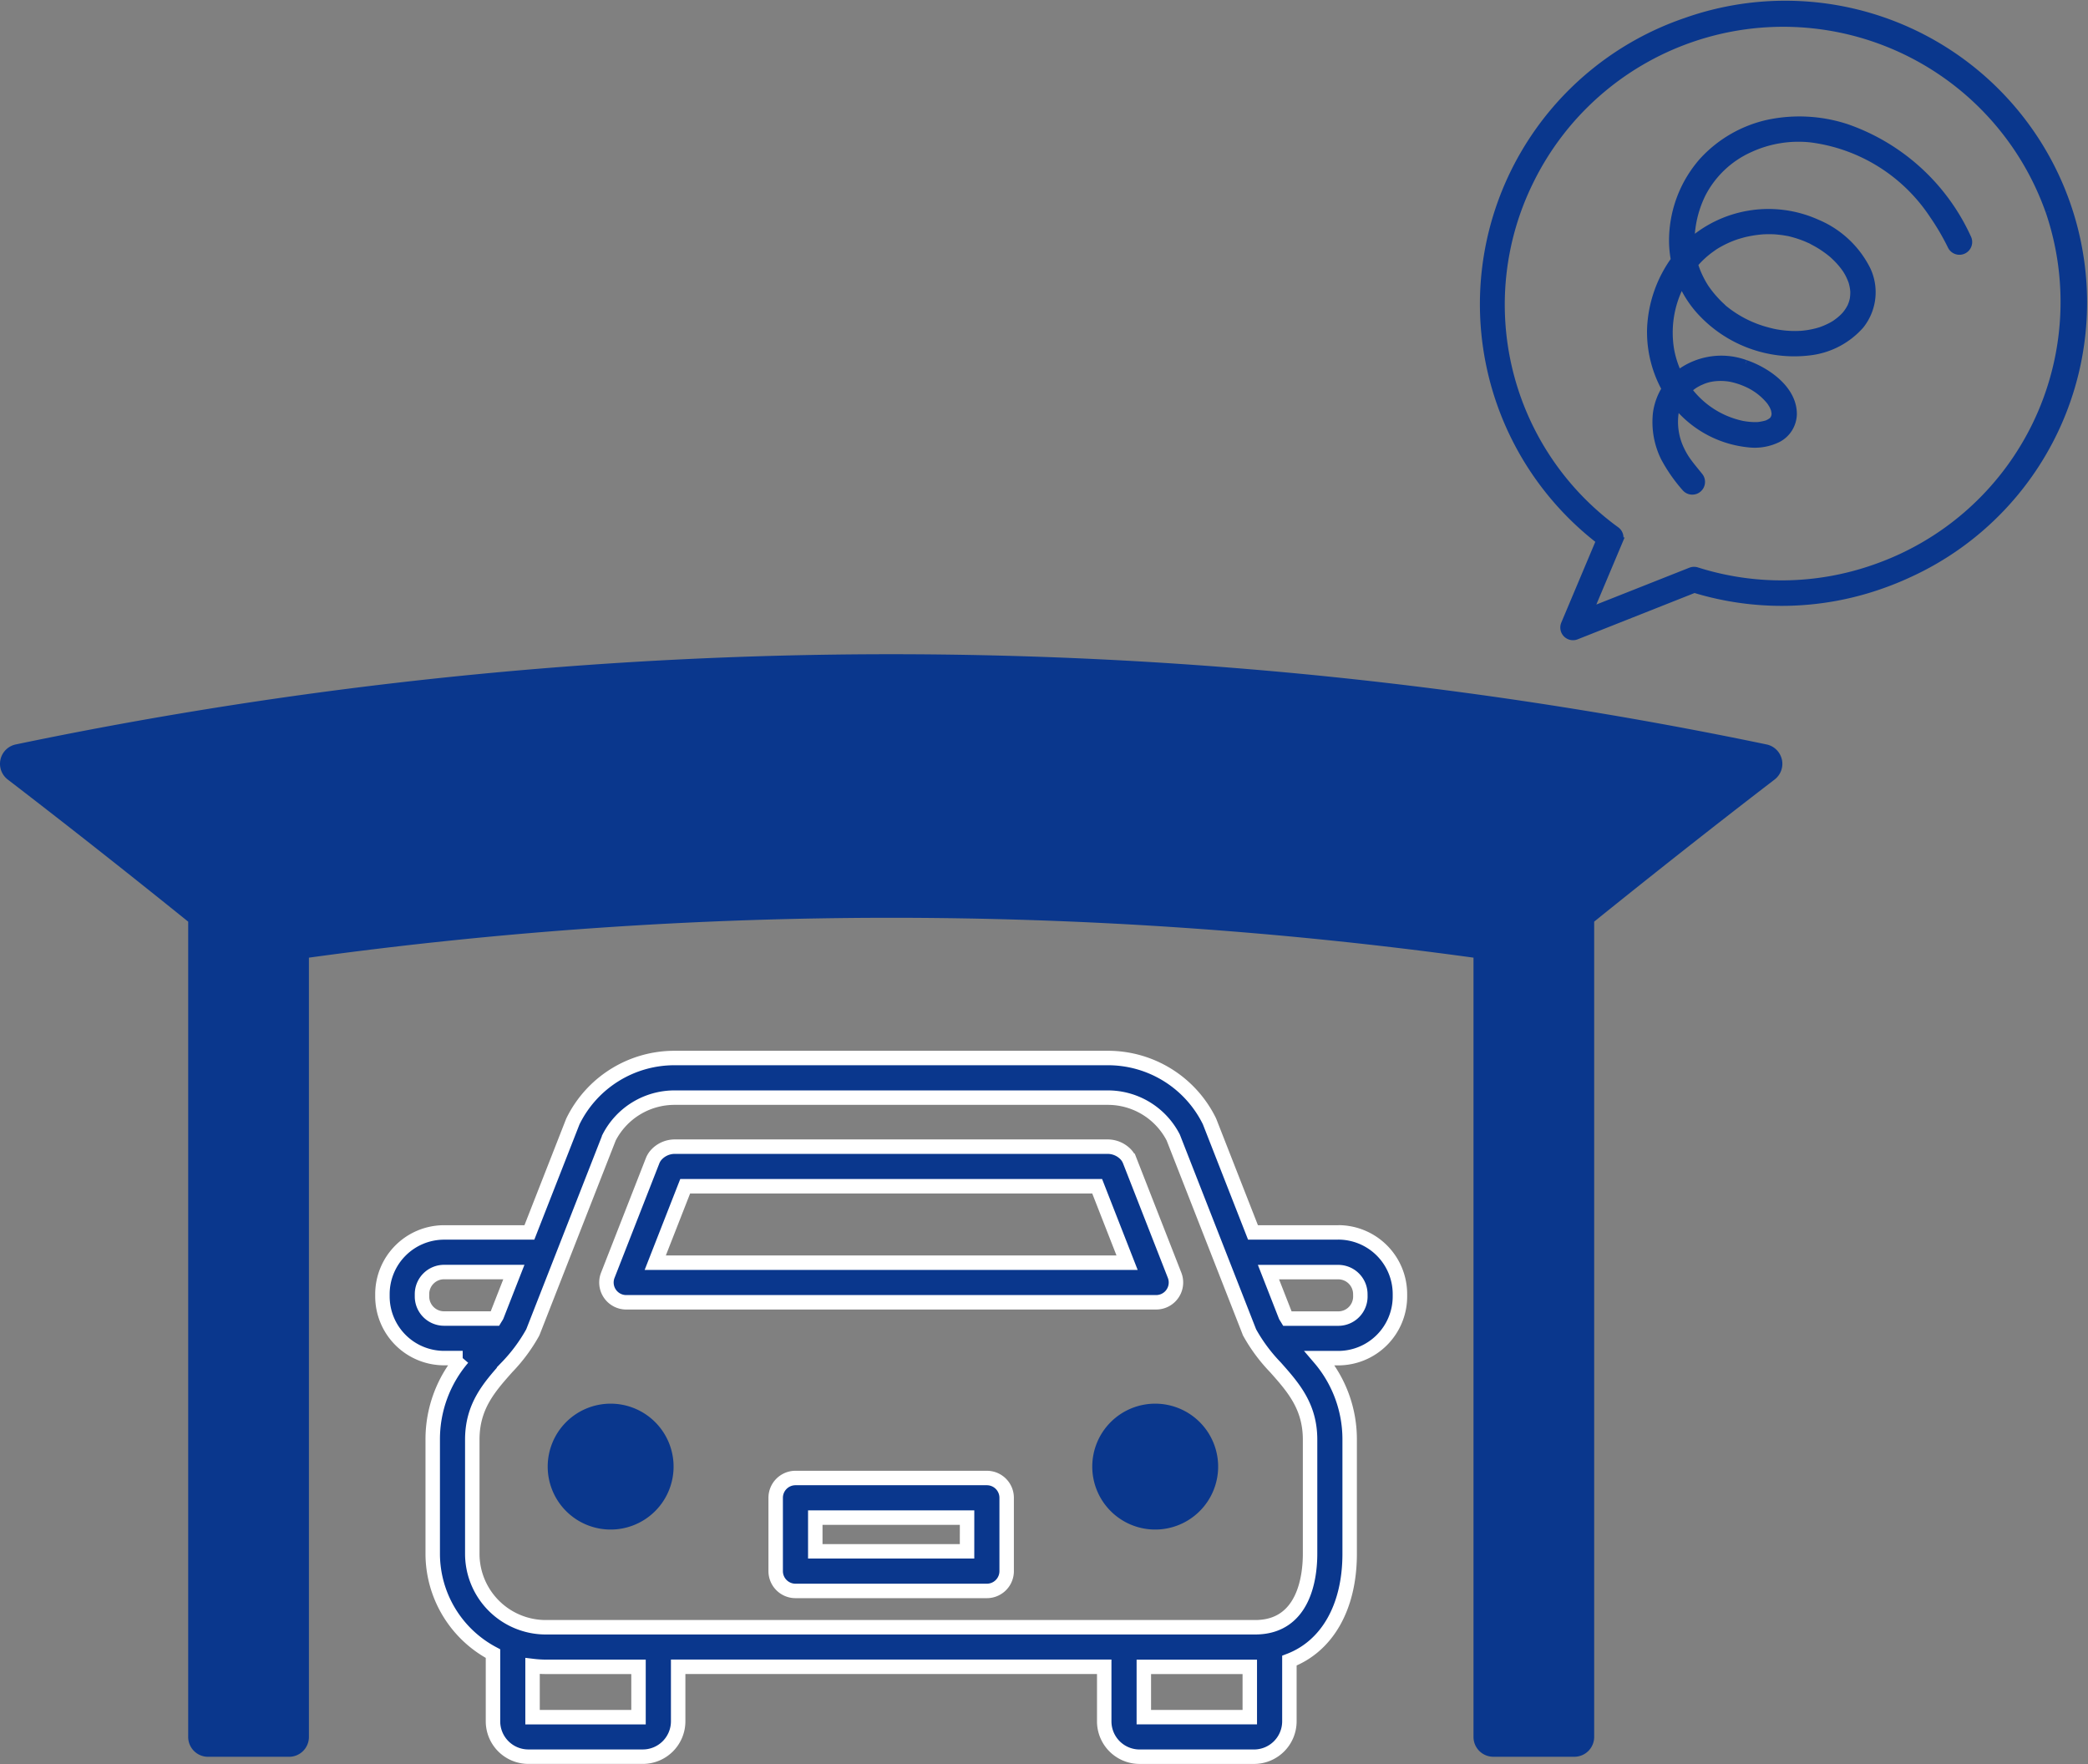
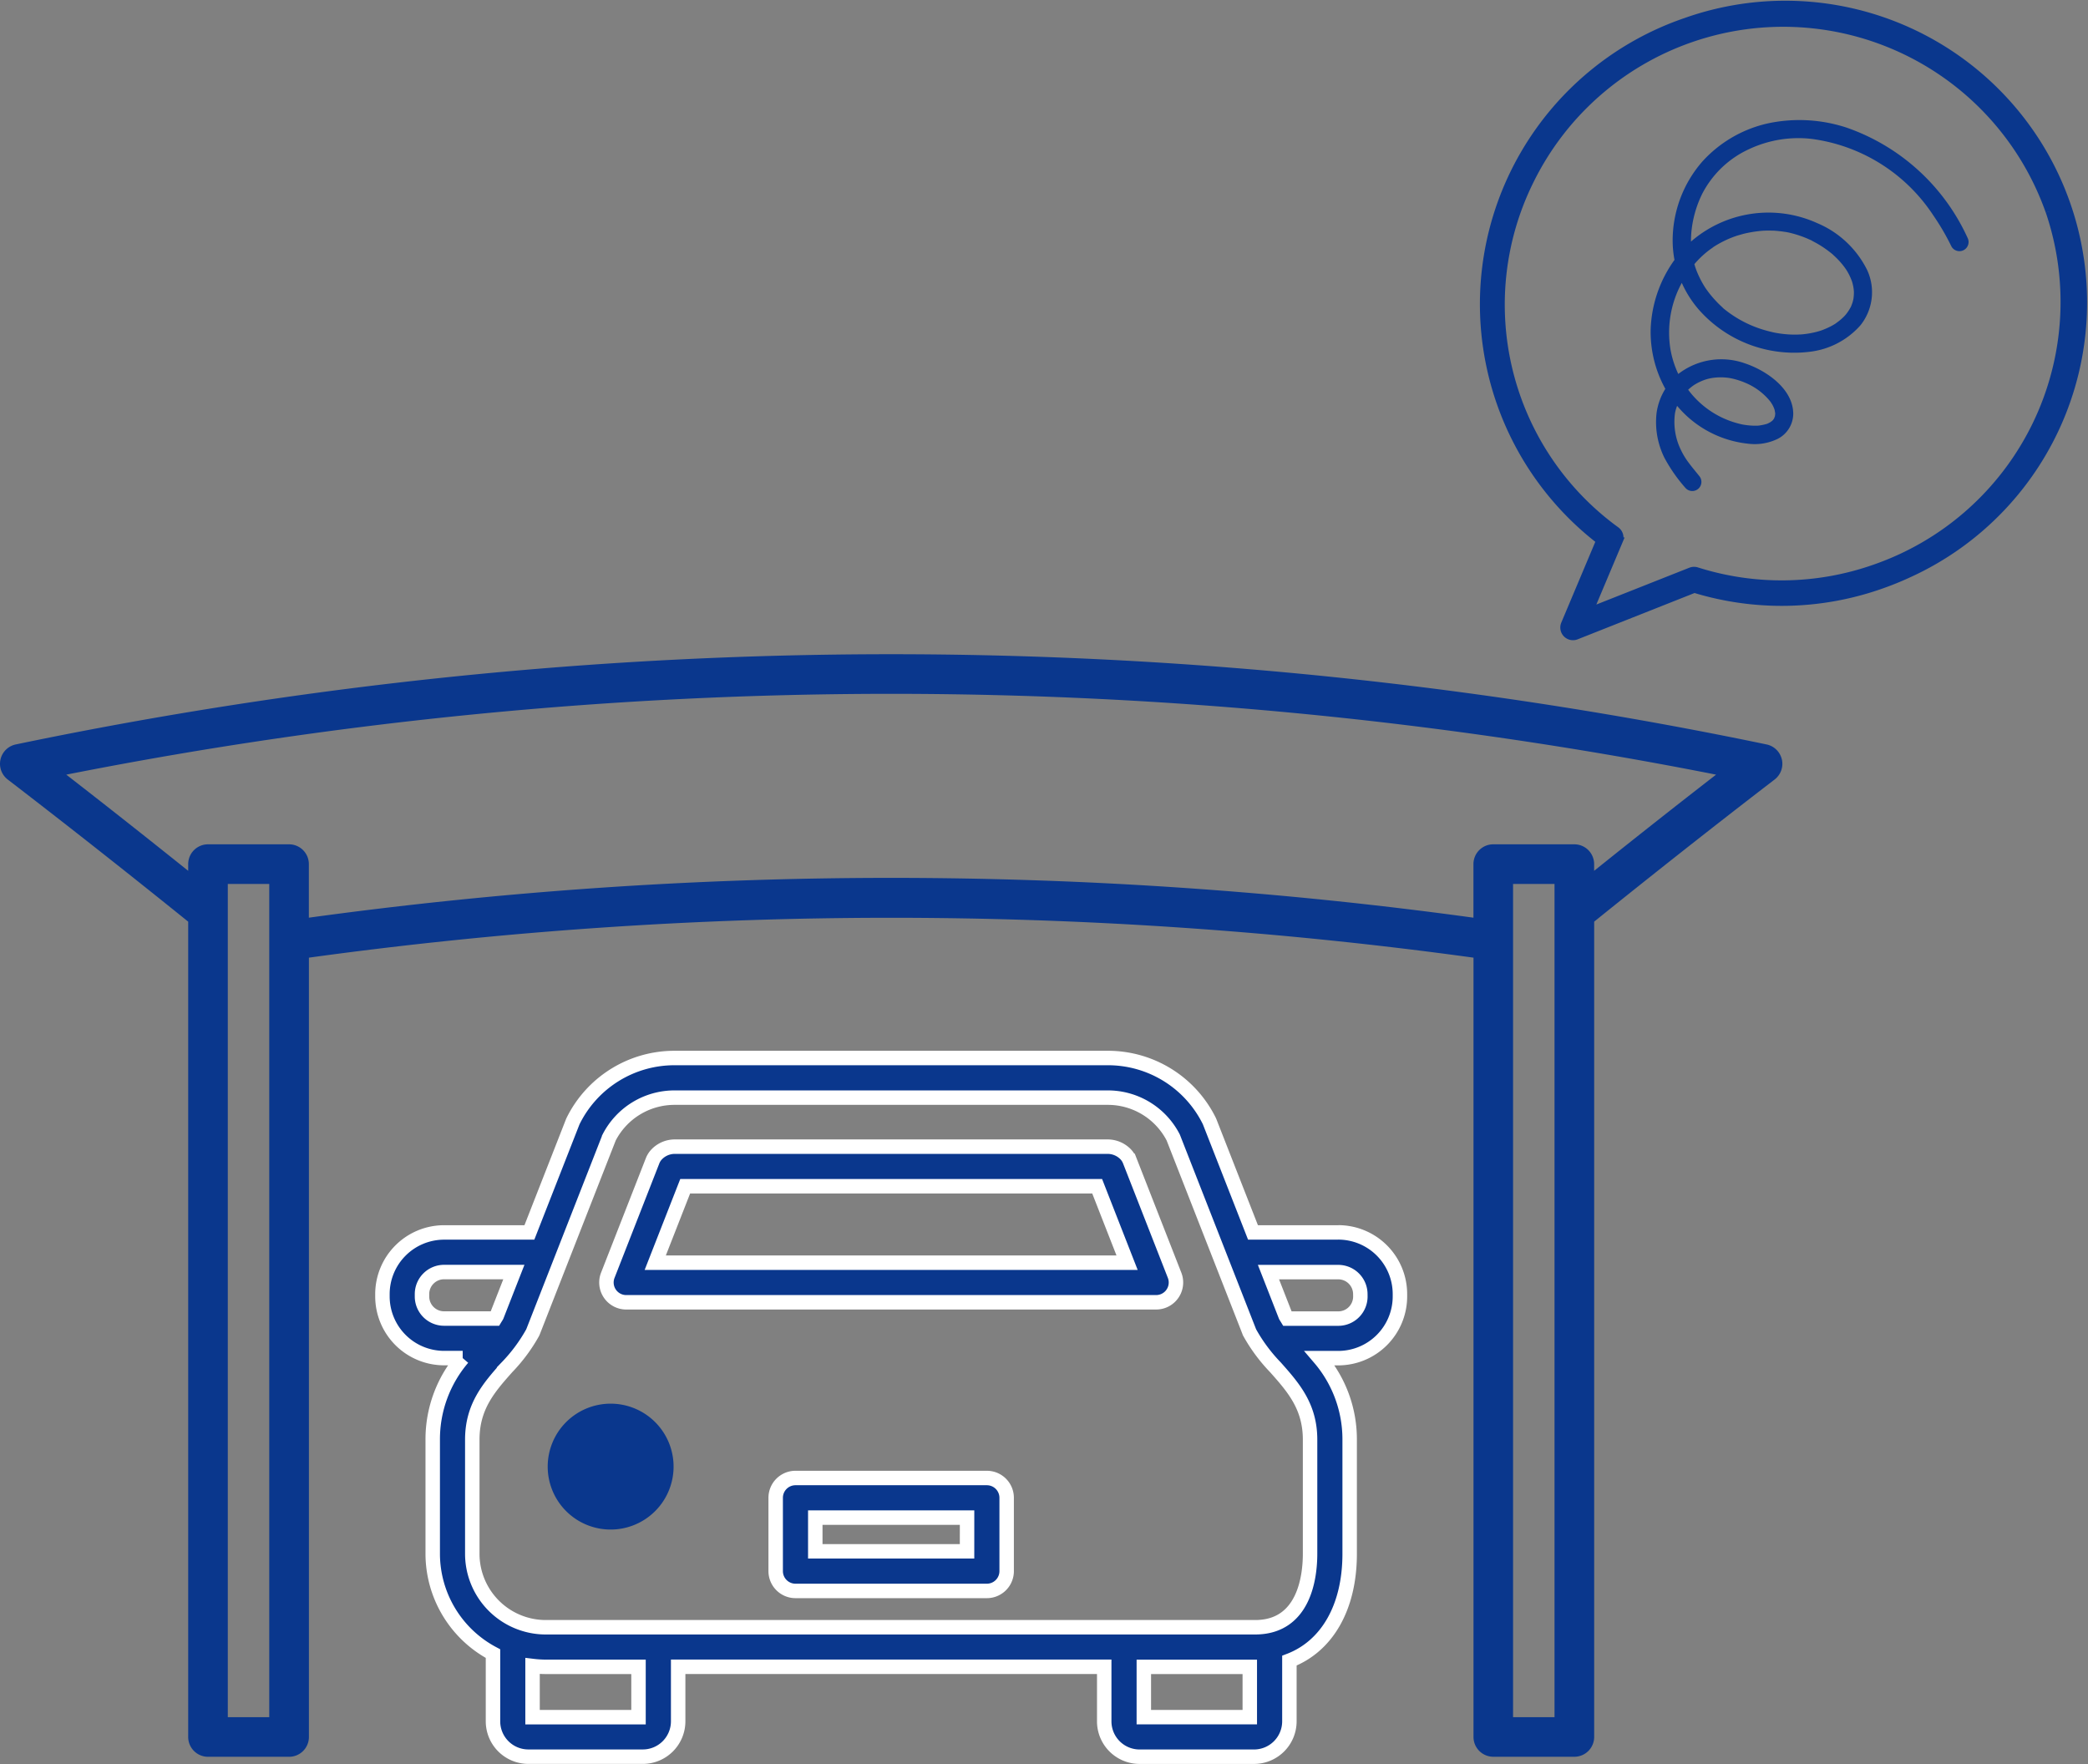
<svg xmlns="http://www.w3.org/2000/svg" width="144.444" height="122.026" viewBox="0 0 144.444 122.026">
  <rect x="0" y="0" width="144.444" height="122.026" fill="#808080" stroke="none" />
  <g transform="translate(85 -2838.953)">
    <path d="M116.619,1.436a20.667,20.667,0,0,0-5.954,35.918l-2.428,5.766a.628.628,0,0,0,.813.825l8.165-3.234a20.639,20.639,0,0,0,12.84-.25,20.963,20.963,0,0,0,2.018-.816A20.628,20.628,0,0,0,116.619,1.436m25.142,13.142A19.48,19.48,0,0,1,131.539,38.5a19.826,19.826,0,0,1-1.9.767,19.388,19.388,0,0,1-12.259.175.636.636,0,0,0-.424.016l-6.986,2.766,2.04-4.842a.625.625,0,0,0-.209-.749,19.289,19.289,0,0,1-5.962-24.143,19.507,19.507,0,0,1,35.918,2.084" transform="translate(-85 2839)" fill="#0a378d" />
    <path d="M116.619,1.436a20.667,20.667,0,0,0-5.954,35.918l-2.428,5.766a.628.628,0,0,0,.813.825l8.165-3.234a20.639,20.639,0,0,0,12.84-.25,20.963,20.963,0,0,0,2.018-.816A20.628,20.628,0,0,0,116.619,1.436m25.142,13.142A19.48,19.48,0,0,1,131.539,38.5a19.826,19.826,0,0,1-1.9.767,19.388,19.388,0,0,1-12.259.175.636.636,0,0,0-.424.016l-6.986,2.766,2.04-4.842a.625.625,0,0,0-.209-.749,19.289,19.289,0,0,1-5.962-24.143,19.507,19.507,0,0,1,35.918,2.084" transform="translate(-85 2839)" fill="none" stroke="#0a378d" stroke-width="0.5" />
    <path d="M120.743,25.1a4.868,4.868,0,0,0-4.642.723,6.755,6.755,0,0,1-.539-1.686,7.193,7.193,0,0,1,.781-4.617,7.471,7.471,0,0,0,1.143,1.812,8.8,8.8,0,0,0,7.763,2.948,5.526,5.526,0,0,0,3.451-1.822,3.663,3.663,0,0,0,.474-3.809,6.792,6.792,0,0,0-3.478-3.268,8.166,8.166,0,0,0-8.717,1.284,6.793,6.793,0,0,1,.05-.867,7.576,7.576,0,0,1,.716-2.416,6.858,6.858,0,0,1,3.283-3.126,8.04,8.04,0,0,1,4.255-.7,11.931,11.931,0,0,1,8.457,5.293,16.5,16.5,0,0,1,1.244,2.127.632.632,0,0,0,1.138-.55,14.393,14.393,0,0,0-8.364-7.64,10.46,10.46,0,0,0-5.451-.3,8.68,8.68,0,0,0-4.535,2.633,8.327,8.327,0,0,0-2.061,5.449,7.269,7.269,0,0,0,.127,1.365,8.715,8.715,0,0,0-1.648,4.8,8.132,8.132,0,0,0,1.015,4.119,4.26,4.26,0,0,0-.606,1.666,5.568,5.568,0,0,0,.541,3.1,10.936,10.936,0,0,0,1.453,2.085.631.631,0,1,0,.953-.828c-.239-.3-.482-.584-.708-.888a5.129,5.129,0,0,1-.575-.949,4.41,4.41,0,0,1-.386-2.529,2.942,2.942,0,0,1,.142-.48c.055.062.109.125.164.188a7.4,7.4,0,0,0,4.763,2.431A3.626,3.626,0,0,0,123,30.3a1.969,1.969,0,0,0,1.053-1.685c.02-1.74-1.832-3.011-3.3-3.513m6.084-7.511h0m-8.289-.558c.059-.04.021-.018,0,0m-.245.175c.072-.053.144-.1.217-.156l.024-.021.108-.068q.258-.159.535-.3a7.132,7.132,0,0,1,.982-.408l.033-.01c.048-.013.1-.028.143-.042l.226-.064q.266-.068.535-.116c.146-.027.293-.049.441-.068.08-.01.161-.019.242-.027l.133-.012.085-.006.041,0,.128-.005.2,0c.175,0,.351,0,.526.018s.358.034.536.064a3.826,3.826,0,0,1,.5.1,7.659,7.659,0,0,1,1.062.357l.263.116.05.024.088.052q.253.13.5.279a7.693,7.693,0,0,1,.9.652l.018.02.078.072c.058.054.115.109.172.165.13.132.256.269.373.413.094.115.182.233.266.355l.079.128c.047.079.091.158.133.24a4.452,4.452,0,0,1,.182.419l.023.065.016.055c.023.084.043.169.06.254q.02.1.033.2c0,.024.013.121.014.138a2.846,2.846,0,0,1-.021.452c0,.035-.009.07-.015.1l-.007.038-.022.09c-.007.029-.016.059-.024.089a3.352,3.352,0,0,1-.122.326l-.009.022-.007.005c-.03.052-.057.1-.088.155a3.262,3.262,0,0,1-.219.314c-.021.025-.042.051-.065.077-.01.009-.043.048-.069.074a3.484,3.484,0,0,1-.283.261c-.1.082-.2.156-.307.233l.015-.013-.023.02-.035.021-.013.011c-.066.039-.132.079-.2.116a5.387,5.387,0,0,1-.774.342l-.034.011.021-.007-.027.008-.033.011-.037.011c-.066.019-.133.038-.2.055-.154.039-.309.072-.466.1s-.319.049-.488.066l-.148.012c-.085,0-.171.007-.257.009a7.342,7.342,0,0,1-1.048-.06c-.093-.012-.186-.025-.279-.041l-.171-.03c-.189-.038-.377-.085-.563-.136a7.95,7.95,0,0,1-3.034-1.57l.014.016-.019-.022-.026-.029-.013-.014-.155-.145c-.107-.1-.212-.21-.313-.318a7.426,7.426,0,0,1-.6-.728l-.066-.093-.057-.083-.026-.041-.076-.124q-.14-.233-.259-.474-.111-.222-.205-.453c-.035-.089-.069-.178-.1-.268l-.029-.086-.039-.132-.012-.045a6.379,6.379,0,0,1,1.1-1.026m2.2,12.114h0m1.706-.039-.015.006-.063.021c-.076.019-.152.038-.23.052s-.129.023-.191.034l-.134.013a4.2,4.2,0,0,1-.449-.007,5.021,5.021,0,0,1-.517-.06l-.112-.02-.027-.006c-.1-.023-.2-.047-.3-.075a6.287,6.287,0,0,1-3.4-2.318l.011-.01a3.548,3.548,0,0,1,.409-.324l.01-.008.029-.017c.036-.019.071-.041.108-.062.09-.051.183-.1.276-.14a3.053,3.053,0,0,1,.979-.273,3.929,3.929,0,0,1,1.088.032,5.214,5.214,0,0,1,1.077.336,4.362,4.362,0,0,1,1.639,1.211c.042.049.078.1.116.153-.021-.023.077.123.09.147a2.33,2.33,0,0,1,.1.213l.04.1-.016-.039a.674.674,0,0,1,.025.076c.016.062.02.128.035.192l.006.007c0,.022,0,.044,0,.066s-.014.136-.018.166l-.007.026a1,1,0,0,0-.043.115c-.007.014-.014.028-.022.041-.022.031-.045.062-.068.092a.494.494,0,0,1-.056.056c-.047.041-.216.138-.048.05-.107.056-.208.113-.319.161m.423-.279h0" transform="translate(-85 2839)" fill="#0a378d" />
-     <path d="M120.743,25.1a4.868,4.868,0,0,0-4.642.723,6.755,6.755,0,0,1-.539-1.686,7.193,7.193,0,0,1,.781-4.617,7.471,7.471,0,0,0,1.143,1.812,8.8,8.8,0,0,0,7.763,2.948,5.526,5.526,0,0,0,3.451-1.822,3.663,3.663,0,0,0,.474-3.809,6.792,6.792,0,0,0-3.478-3.268,8.166,8.166,0,0,0-8.717,1.284,6.793,6.793,0,0,1,.05-.867,7.576,7.576,0,0,1,.716-2.416,6.858,6.858,0,0,1,3.283-3.126,8.04,8.04,0,0,1,4.255-.7,11.931,11.931,0,0,1,8.457,5.293,16.5,16.5,0,0,1,1.244,2.127.632.632,0,0,0,1.138-.55,14.393,14.393,0,0,0-8.364-7.64,10.46,10.46,0,0,0-5.451-.3,8.68,8.68,0,0,0-4.535,2.633,8.327,8.327,0,0,0-2.061,5.449,7.269,7.269,0,0,0,.127,1.365,8.715,8.715,0,0,0-1.648,4.8,8.132,8.132,0,0,0,1.015,4.119,4.26,4.26,0,0,0-.606,1.666,5.568,5.568,0,0,0,.541,3.1,10.936,10.936,0,0,0,1.453,2.085.631.631,0,1,0,.953-.828c-.239-.3-.482-.584-.708-.888a5.129,5.129,0,0,1-.575-.949,4.41,4.41,0,0,1-.386-2.529,2.942,2.942,0,0,1,.142-.48c.055.062.109.125.164.188a7.4,7.4,0,0,0,4.763,2.431A3.626,3.626,0,0,0,123,30.3a1.969,1.969,0,0,0,1.053-1.685c.02-1.74-1.832-3.011-3.3-3.513m6.084-7.511h0m-8.289-.558c.059-.04.021-.018,0,0m-.245.175c.072-.053.144-.1.217-.156l.024-.021.108-.068q.258-.159.535-.3a7.132,7.132,0,0,1,.982-.408l.033-.01c.048-.013.1-.028.143-.042l.226-.064q.266-.068.535-.116c.146-.027.293-.049.441-.068.08-.01.161-.019.242-.027l.133-.012.085-.006.041,0,.128-.005.2,0c.175,0,.351,0,.526.018s.358.034.536.064a3.826,3.826,0,0,1,.5.1,7.659,7.659,0,0,1,1.062.357l.263.116.05.024.088.052q.253.13.5.279a7.693,7.693,0,0,1,.9.652l.018.02.078.072c.058.054.115.109.172.165.13.132.256.269.373.413.094.115.182.233.266.355l.079.128c.047.079.091.158.133.24a4.452,4.452,0,0,1,.182.419l.023.065.016.055c.023.084.043.169.06.254q.02.1.033.2c0,.024.013.121.014.138a2.846,2.846,0,0,1-.021.452c0,.035-.009.07-.015.1l-.007.038-.022.09c-.007.029-.016.059-.024.089a3.352,3.352,0,0,1-.122.326l-.009.022-.007.005c-.03.052-.057.1-.088.155a3.262,3.262,0,0,1-.219.314c-.021.025-.042.051-.065.077-.01.009-.043.048-.069.074a3.484,3.484,0,0,1-.283.261c-.1.082-.2.156-.307.233l.015-.013-.023.02-.035.021-.013.011c-.066.039-.132.079-.2.116a5.387,5.387,0,0,1-.774.342l-.034.011.021-.007-.027.008-.033.011-.037.011c-.066.019-.133.038-.2.055-.154.039-.309.072-.466.1s-.319.049-.488.066l-.148.012c-.085,0-.171.007-.257.009a7.342,7.342,0,0,1-1.048-.06c-.093-.012-.186-.025-.279-.041l-.171-.03c-.189-.038-.377-.085-.563-.136a7.95,7.95,0,0,1-3.034-1.57l.014.016-.019-.022-.026-.029-.013-.014-.155-.145c-.107-.1-.212-.21-.313-.318a7.426,7.426,0,0,1-.6-.728l-.066-.093-.057-.083-.026-.041-.076-.124q-.14-.233-.259-.474-.111-.222-.205-.453c-.035-.089-.069-.178-.1-.268l-.029-.086-.039-.132-.012-.045a6.379,6.379,0,0,1,1.1-1.026m2.2,12.114h0m1.706-.039-.015.006-.063.021c-.076.019-.152.038-.23.052s-.129.023-.191.034l-.134.013a4.2,4.2,0,0,1-.449-.007,5.021,5.021,0,0,1-.517-.06l-.112-.02-.027-.006c-.1-.023-.2-.047-.3-.075a6.287,6.287,0,0,1-3.4-2.318l.011-.01a3.548,3.548,0,0,1,.409-.324l.01-.008.029-.017c.036-.019.071-.041.108-.062.09-.051.183-.1.276-.14a3.053,3.053,0,0,1,.979-.273,3.929,3.929,0,0,1,1.088.032,5.214,5.214,0,0,1,1.077.336,4.362,4.362,0,0,1,1.639,1.211c.042.049.078.1.116.153-.021-.023.077.123.09.147a2.33,2.33,0,0,1,.1.213l.04.1-.016-.039a.674.674,0,0,1,.025.076c.016.062.02.128.035.192l.006.007c0,.022,0,.044,0,.066s-.014.136-.018.166l-.007.026a1,1,0,0,0-.043.115c-.007.014-.014.028-.022.041-.022.031-.045.062-.068.092a.494.494,0,0,1-.056.056c-.047.041-.216.138-.048.05-.107.056-.208.113-.319.161m.423-.279h0" transform="translate(-85 2839)" fill="none" stroke="#0a378d" stroke-width="0.5" />
    <path d="M68.269,102.195H55.03a1.37,1.37,0,0,0-1.37,1.37v5.072a1.37,1.37,0,0,0,1.37,1.37H68.269a1.37,1.37,0,0,0,1.37-1.37v-5.072A1.37,1.37,0,0,0,68.269,102.195Zm-1.37,5.072H56.4v-2.332H66.9Z" transform="translate(-85 2839)" fill="#0a378d" />
    <path d="M68.269,102.195H55.03a1.37,1.37,0,0,0-1.37,1.37v5.072a1.37,1.37,0,0,0,1.37,1.37H68.269a1.37,1.37,0,0,0,1.37-1.37v-5.072a1.37,1.37,0,0,0-1.37-1.37m-1.37,5.072H56.4v-2.332H66.9Z" transform="translate(-85 2839)" fill="none" stroke="#fff" stroke-width="1" />
    <path d="M43.321,90.04H79.98a1.369,1.369,0,0,0,1.37-1.369,1.339,1.339,0,0,0-.094-.5l-3.1-7.921a1.379,1.379,0,0,0-.3-.463,1.738,1.738,0,0,0-1.228-.513H46.676a1.735,1.735,0,0,0-1.23.516,1.362,1.362,0,0,0-.3.459l-3.1,7.922a1.371,1.371,0,0,0,1.276,1.87M47.4,82.013H75.9L77.969,87.3H45.329Z" transform="translate(-85 2839)" fill="#0a378d" />
    <path d="M43.321,90.04H79.98a1.369,1.369,0,0,0,1.37-1.369,1.339,1.339,0,0,0-.094-.5l-3.1-7.921a1.379,1.379,0,0,0-.3-.463,1.738,1.738,0,0,0-1.228-.513H46.676a1.735,1.735,0,0,0-1.23.516,1.362,1.362,0,0,0-.3.459l-3.1,7.922a1.371,1.371,0,0,0,1.276,1.87M47.4,82.013H75.9L77.969,87.3H45.329Z" transform="translate(-85 2839)" fill="none" stroke="#fff" stroke-width="1" />
    <path d="M42.243,97.053a4.354,4.354,0,1,0,4.354,4.354,4.354,4.354,0,0,0-4.354-4.354" transform="translate(-85 2839)" fill="#0a378d" />
-     <path d="M79.915,97.053a4.354,4.354,0,1,0,4.354,4.354,4.354,4.354,0,0,0-4.354-4.354" transform="translate(-85 2839)" fill="#0a378d" />
    <path d="M92.58,85.208h-5.9l-2.988-7.629c-.015-.039-.033-.078-.052-.116a7.814,7.814,0,0,0-7.014-4.321H46.68a7.813,7.813,0,0,0-7.019,4.326c-.019.038-.037.077-.052.116l-2.987,7.624h-5.9a4.27,4.27,0,0,0-4.266,4.265v.166A4.27,4.27,0,0,0,30.722,93.9h1.286a8.636,8.636,0,0,0-2.073,5.633v7.9a7.826,7.826,0,0,0,4.169,6.911v4.684a2.448,2.448,0,0,0,2.445,2.445h7.92a2.447,2.447,0,0,0,2.445-2.445v-3.773H76.388v3.775a2.447,2.447,0,0,0,2.445,2.445h7.92a2.448,2.448,0,0,0,2.445-2.445v-4.2c2.59-.991,4.169-3.673,4.169-7.393v-7.9a8.637,8.637,0,0,0-2.073-5.633H92.58a4.271,4.271,0,0,0,4.265-4.265v-.166a4.27,4.27,0,0,0-4.265-4.269M29.193,89.639v-.166a1.527,1.527,0,0,1,1.526-1.525h4.829l-1.185,3.027c-.033.062-.078.126-.116.189H30.719a1.527,1.527,0,0,1-1.526-1.525m14.978,29.1h-7.33V115.2a7.915,7.915,0,0,0,.911.058h6.419Zm34.957-3.479h7.33v3.478h-7.33Zm11.5-7.82c0,1.528-.37,5.08-3.8,5.08H37.752a5.086,5.086,0,0,1-5.08-5.08v-7.9c0-2.3,1.162-3.613,2.393-5a11.491,11.491,0,0,0,1.772-2.381c.019-.038.036-.077.052-.116l5.248-13.4a5.086,5.086,0,0,1,4.54-2.76H76.624a5.086,5.086,0,0,1,4.539,2.76l5.248,13.4c.015.039.033.078.052.116a11.527,11.527,0,0,0,1.772,2.381c1.231,1.387,2.393,2.7,2.393,5Zm3.479-17.8a1.527,1.527,0,0,1-1.526,1.528h-3.53c-.038-.063-.083-.127-.116-.189L87.75,87.952h4.83a1.527,1.527,0,0,1,1.525,1.525Z" transform="translate(-85 2839)" fill="#0a378d" />
    <path d="M92.58,85.208h-5.9l-2.988-7.629c-.015-.039-.033-.078-.052-.116a7.814,7.814,0,0,0-7.014-4.321H46.68a7.813,7.813,0,0,0-7.019,4.326c-.019.038-.037.077-.052.116l-2.987,7.624h-5.9a4.27,4.27,0,0,0-4.266,4.265v.166A4.27,4.27,0,0,0,30.722,93.9h1.286a8.636,8.636,0,0,0-2.073,5.633v7.9a7.826,7.826,0,0,0,4.169,6.911v4.684a2.448,2.448,0,0,0,2.445,2.445h7.92a2.447,2.447,0,0,0,2.445-2.445v-3.773H76.388v3.775a2.447,2.447,0,0,0,2.445,2.445h7.92a2.448,2.448,0,0,0,2.445-2.445v-4.2c2.59-.991,4.169-3.673,4.169-7.393v-7.9a8.637,8.637,0,0,0-2.073-5.633H92.58a4.271,4.271,0,0,0,4.265-4.265v-.166a4.27,4.27,0,0,0-4.265-4.269M29.193,89.639v-.166a1.527,1.527,0,0,1,1.526-1.525h4.829l-1.185,3.027c-.033.062-.078.126-.116.189H30.719a1.527,1.527,0,0,1-1.526-1.525m14.978,29.1h-7.33V115.2a7.915,7.915,0,0,0,.911.058h6.419Zm34.957-3.479h7.33v3.478h-7.33Zm11.5-7.82c0,1.528-.37,5.08-3.8,5.08H37.752a5.086,5.086,0,0,1-5.08-5.08v-7.9c0-2.3,1.162-3.613,2.393-5a11.491,11.491,0,0,0,1.772-2.381c.019-.038.036-.077.052-.116l5.248-13.4a5.086,5.086,0,0,1,4.54-2.76H76.624a5.086,5.086,0,0,1,4.539,2.76l5.248,13.4c.015.039.033.078.052.116a11.527,11.527,0,0,0,1.772,2.381c1.231,1.387,2.393,2.7,2.393,5Zm3.479-17.8a1.527,1.527,0,0,1-1.526,1.528h-3.53c-.038-.063-.083-.127-.116-.189L87.75,87.952h4.83a1.527,1.527,0,0,1,1.525,1.525Z" transform="translate(-85 2839)" fill="none" stroke="#fff" stroke-width="1" />
    <path d="M123.264,52.486a1.368,1.368,0,0,0-1.058-1.036,296.927,296.927,0,0,0-121.114,0,1.37,1.37,0,0,0-.556,2.428c4.148,3.184,8.331,6.484,12.483,9.832v56.4a1.37,1.37,0,0,0,1.37,1.37H20a1.37,1.37,0,0,0,1.37-1.37V66.2a295.5,295.5,0,0,1,80.564,0v53.908a1.37,1.37,0,0,0,1.37,1.37h5.608a1.37,1.37,0,0,0,1.37-1.37v-56.4c4.156-3.35,8.339-6.65,12.484-9.832a1.372,1.372,0,0,0,.5-1.392M18.627,118.738H15.759V61.1h2.868Zm88.912,0h-2.868V61.1h2.868Zm2.74-58.546v-.463a1.37,1.37,0,0,0-1.37-1.37H103.3a1.37,1.37,0,0,0-1.37,1.37v3.706a295.974,295.974,0,0,0-80.564,0V59.729A1.37,1.37,0,0,0,20,58.359H14.389a1.37,1.37,0,0,0-1.37,1.37v.464c-2.809-2.249-5.627-4.477-8.435-6.653a294.046,294.046,0,0,1,114.131,0q-4.21,3.262-8.435,6.653" transform="translate(-85 2839)" fill="#0a378d" />
-     <path d="M106.105,64.372,60.459,62.1,17.193,64.372,2.825,52.845l57.357-7.476,59.8,7.476Z" transform="translate(-85 2839)" fill="#0a378d" />
-     <rect width="5.291" height="58.451" transform="translate(18.46 2900.94)" fill="#0a378d" />
-     <rect width="5.291" height="58.451" transform="translate(-70.452 2899.814)" fill="#0a378d" />
  </g>
</svg>